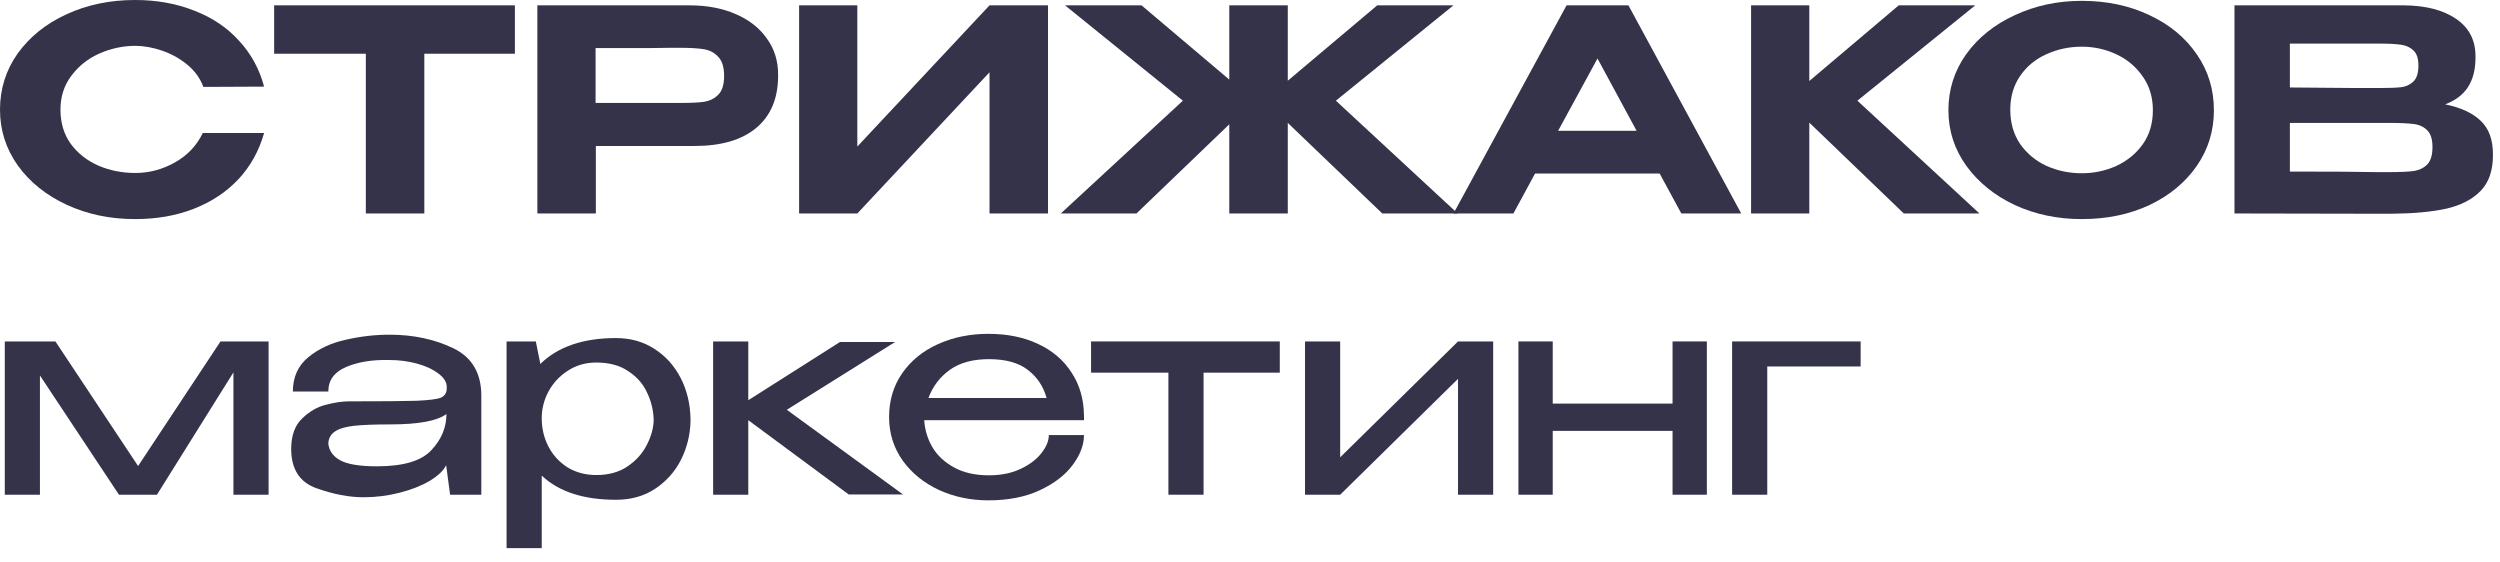
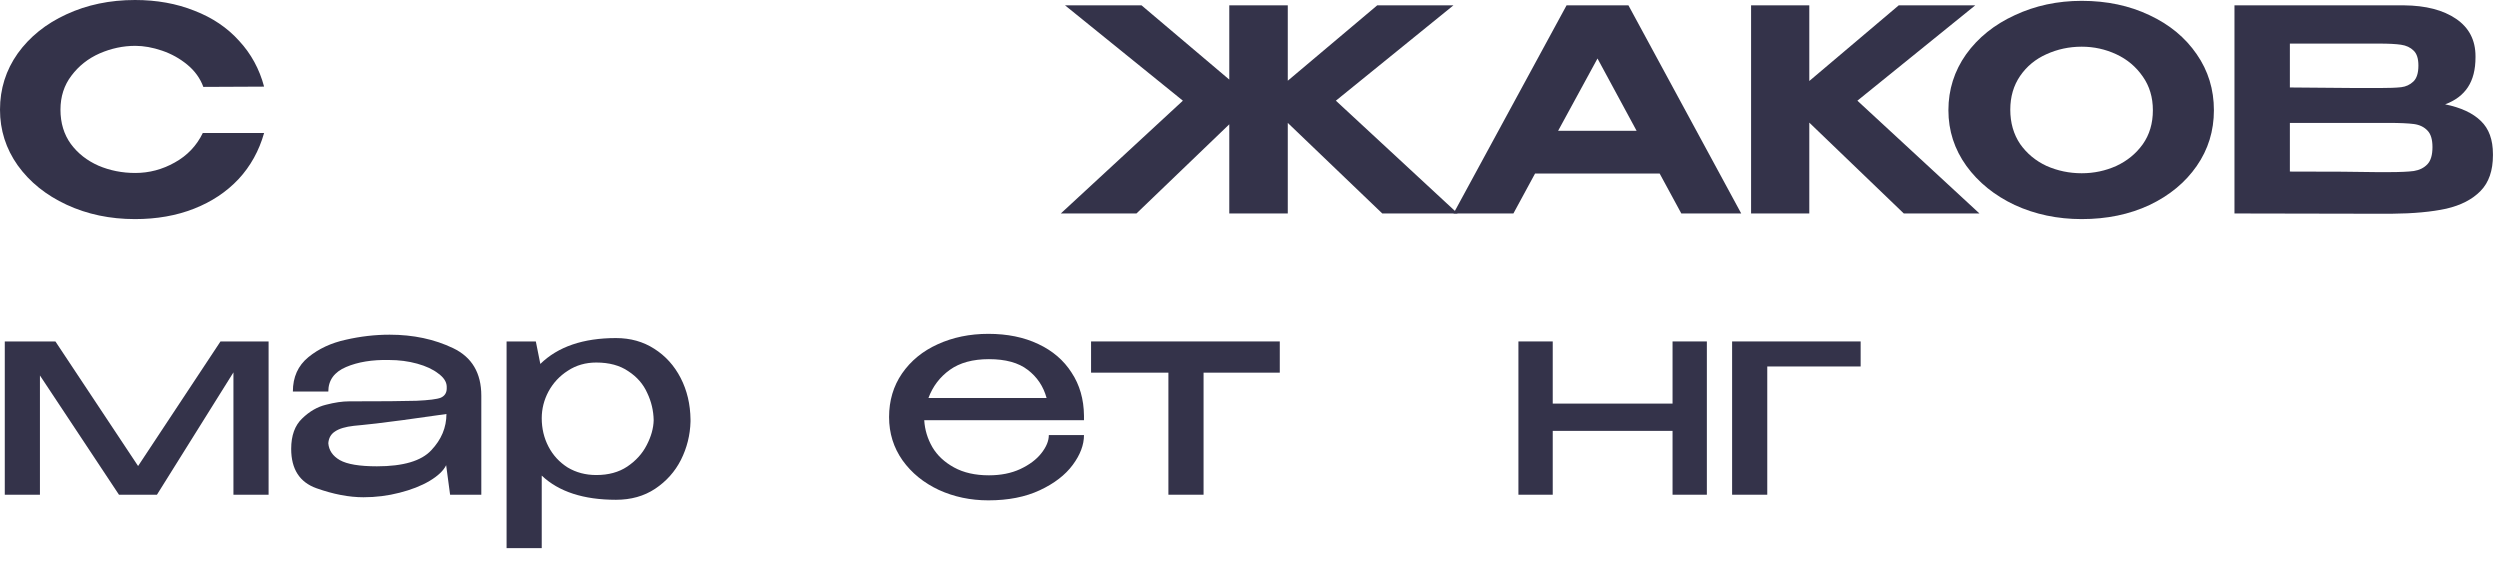
<svg xmlns="http://www.w3.org/2000/svg" width="160" height="36" viewBox="0 0 160 36" fill="none">
  <path d="M0 7.02C0 5.688 0.378 4.488 1.134 3.42C1.902 2.352 2.94 1.518 4.248 0.918C5.568 0.306 7.032 0 8.64 0C10.032 0 11.298 0.228 12.438 0.684C13.59 1.128 14.544 1.77 15.3 2.61C16.068 3.438 16.602 4.416 16.902 5.544L13.014 5.562C12.81 5.01 12.468 4.536 11.988 4.14C11.508 3.744 10.968 3.444 10.368 3.24C9.768 3.036 9.198 2.934 8.658 2.934C7.878 2.934 7.116 3.096 6.372 3.42C5.64 3.744 5.04 4.218 4.572 4.842C4.104 5.454 3.87 6.18 3.87 7.02C3.87 7.872 4.092 8.604 4.536 9.216C4.98 9.816 5.568 10.278 6.3 10.602C7.032 10.914 7.818 11.07 8.658 11.07C9.546 11.07 10.386 10.848 11.178 10.404C11.982 9.96 12.582 9.33 12.978 8.514H16.902C16.578 9.654 16.032 10.638 15.264 11.466C14.496 12.282 13.548 12.912 12.42 13.356C11.292 13.8 10.032 14.022 8.64 14.022C7.044 14.022 5.586 13.716 4.266 13.104C2.946 12.492 1.902 11.652 1.134 10.584C0.378 9.516 0 8.328 0 7.02Z" fill="#34334A" />
-   <path d="M17.545 3.42V0.342H32.953L17.545 3.42ZM32.953 0.342V3.438H27.157V13.662H23.413V3.438H17.545V0.342H32.953Z" fill="#34334A" />
-   <path d="M44.129 0.342C45.245 0.342 46.229 0.528 47.081 0.9C47.945 1.272 48.611 1.794 49.079 2.466C49.559 3.126 49.799 3.894 49.799 4.77V4.842C49.799 6.294 49.331 7.41 48.395 8.19C47.471 8.958 46.157 9.342 44.453 9.342H38.135V13.662H34.391V0.342H44.129ZM43.553 6.588C44.213 6.588 44.717 6.564 45.065 6.516C45.425 6.456 45.725 6.306 45.965 6.066C46.217 5.814 46.343 5.412 46.343 4.86C46.343 4.296 46.217 3.888 45.965 3.636C45.725 3.372 45.419 3.21 45.047 3.15C44.687 3.09 44.189 3.06 43.553 3.06H42.887C42.611 3.06 42.131 3.066 41.447 3.078C40.775 3.078 39.665 3.078 38.117 3.078V6.588H43.553Z" fill="#34334A" />
-   <path d="M54.869 0.342V9.378L63.329 0.342H67.073V13.662H63.329V4.626L54.869 13.662H51.143V0.342H54.869Z" fill="#34334A" />
  <path d="M85.496 6.444L93.29 13.662H88.466L82.418 7.866V13.662H78.674V7.956L72.734 13.662H67.892L75.704 6.444L68.162 0.342H73.058L78.674 5.094V0.342H82.418V5.166L88.142 0.342H93.02L85.496 6.444Z" fill="#34334A" />
  <path d="M111.438 13.662H107.604L106.218 11.106H98.244L96.858 13.662H93.024L100.26 0.342H104.22L111.438 13.662ZM102.24 3.744L99.72 8.37H104.742L102.24 3.744Z" fill="#34334A" />
  <path d="M118.873 6.444L126.685 13.662H121.843L115.795 7.848V13.662H112.069V0.342H115.795V5.184L121.519 0.342H126.415L118.873 6.444Z" fill="#34334A" />
  <path d="M133.23 0.054C134.838 0.054 136.284 0.36 137.568 0.972C138.852 1.572 139.86 2.406 140.592 3.474C141.324 4.53 141.69 5.724 141.69 7.056C141.69 8.376 141.324 9.564 140.592 10.62C139.86 11.676 138.852 12.51 137.568 13.122C136.284 13.722 134.838 14.022 133.23 14.022C131.682 14.022 130.254 13.722 128.946 13.122C127.65 12.51 126.618 11.676 125.85 10.62C125.082 9.552 124.698 8.364 124.698 7.056C124.698 5.736 125.076 4.542 125.832 3.474C126.6 2.406 127.638 1.572 128.946 0.972C130.254 0.36 131.682 0.054 133.23 0.054ZM133.23 11.088C134.01 11.088 134.748 10.932 135.444 10.62C136.14 10.296 136.704 9.834 137.136 9.234C137.568 8.622 137.784 7.896 137.784 7.056C137.784 6.228 137.568 5.508 137.136 4.896C136.704 4.272 136.14 3.798 135.444 3.474C134.748 3.15 134.01 2.988 133.23 2.988C132.426 2.988 131.67 3.15 130.962 3.474C130.266 3.786 129.708 4.248 129.288 4.86C128.868 5.472 128.658 6.192 128.658 7.02C128.658 7.86 128.868 8.592 129.288 9.216C129.72 9.828 130.284 10.296 130.98 10.62C131.688 10.932 132.438 11.088 133.23 11.088Z" fill="#34334A" />
  <path d="M156.488 6.678C157.496 6.882 158.258 7.236 158.774 7.74C159.29 8.232 159.548 8.94 159.548 9.864V9.936C159.548 10.92 159.284 11.682 158.756 12.222C158.228 12.762 157.496 13.14 156.56 13.356C155.624 13.56 154.448 13.668 153.032 13.68H152.276L143.006 13.662V0.342H153.86C155.252 0.354 156.362 0.642 157.19 1.206C158.018 1.77 158.432 2.568 158.432 3.6V3.672C158.432 4.452 158.27 5.088 157.946 5.58C157.622 6.072 157.136 6.438 156.488 6.678ZM154.778 4.194C154.778 3.75 154.676 3.432 154.472 3.24C154.268 3.036 153.998 2.91 153.662 2.862C153.338 2.814 152.87 2.79 152.258 2.79H146.552V5.598L150.872 5.634H152.258C152.906 5.634 153.38 5.616 153.68 5.58C153.98 5.544 154.238 5.424 154.454 5.22C154.67 5.016 154.778 4.674 154.778 4.194ZM152.852 11.016C153.584 11.016 154.13 10.992 154.49 10.944C154.85 10.884 155.138 10.74 155.354 10.512C155.57 10.284 155.678 9.918 155.678 9.414C155.678 8.922 155.57 8.568 155.354 8.352C155.138 8.124 154.85 7.986 154.49 7.938C154.13 7.89 153.584 7.866 152.852 7.866H146.552V10.98C149.156 10.98 151.01 10.992 152.114 11.016H152.852Z" fill="#34334A" />
  <path d="M17.19 21.852V31.662H14.94V23.832L10.044 31.662H7.614L2.556 24.03V31.662H0.306V21.852H3.546L8.838 29.826L14.112 21.852H17.19Z" fill="#34334A" />
-   <path d="M24.936 21.42C26.448 21.42 27.804 21.708 29.004 22.284C30.204 22.86 30.804 23.874 30.804 25.326V31.662H28.806L28.554 29.772C28.386 30.12 28.032 30.456 27.492 30.78C26.964 31.092 26.322 31.344 25.566 31.536C24.822 31.728 24.054 31.824 23.262 31.824C22.338 31.824 21.336 31.632 20.256 31.248C19.176 30.864 18.636 30.024 18.636 28.728C18.636 27.876 18.87 27.228 19.338 26.784C19.806 26.328 20.316 26.034 20.868 25.902C21.42 25.758 21.912 25.686 22.344 25.686C24.42 25.686 25.854 25.674 26.646 25.65C27.45 25.614 27.972 25.548 28.212 25.452C28.452 25.344 28.578 25.158 28.59 24.894V24.732C28.578 24.432 28.398 24.156 28.05 23.904C27.714 23.64 27.264 23.43 26.7 23.274C26.136 23.118 25.536 23.04 24.9 23.04C23.82 23.016 22.902 23.166 22.146 23.49C21.39 23.814 21.012 24.336 21.012 25.056H18.744C18.744 24.132 19.074 23.4 19.734 22.86C20.394 22.32 21.192 21.948 22.128 21.744C23.064 21.528 24 21.42 24.936 21.42ZM24.126 29.844C25.806 29.844 26.964 29.502 27.6 28.818C28.248 28.134 28.572 27.36 28.572 26.496C27.984 26.94 26.784 27.162 24.972 27.162C23.976 27.162 23.202 27.192 22.65 27.252C22.11 27.312 21.708 27.432 21.444 27.612C21.18 27.78 21.036 28.032 21.012 28.368C21.048 28.824 21.294 29.184 21.75 29.448C22.218 29.712 23.01 29.844 24.126 29.844Z" fill="#34334A" />
+   <path d="M24.936 21.42C26.448 21.42 27.804 21.708 29.004 22.284C30.204 22.86 30.804 23.874 30.804 25.326V31.662H28.806L28.554 29.772C28.386 30.12 28.032 30.456 27.492 30.78C26.964 31.092 26.322 31.344 25.566 31.536C24.822 31.728 24.054 31.824 23.262 31.824C22.338 31.824 21.336 31.632 20.256 31.248C19.176 30.864 18.636 30.024 18.636 28.728C18.636 27.876 18.87 27.228 19.338 26.784C19.806 26.328 20.316 26.034 20.868 25.902C21.42 25.758 21.912 25.686 22.344 25.686C24.42 25.686 25.854 25.674 26.646 25.65C27.45 25.614 27.972 25.548 28.212 25.452C28.452 25.344 28.578 25.158 28.59 24.894V24.732C28.578 24.432 28.398 24.156 28.05 23.904C27.714 23.64 27.264 23.43 26.7 23.274C26.136 23.118 25.536 23.04 24.9 23.04C23.82 23.016 22.902 23.166 22.146 23.49C21.39 23.814 21.012 24.336 21.012 25.056H18.744C18.744 24.132 19.074 23.4 19.734 22.86C20.394 22.32 21.192 21.948 22.128 21.744C23.064 21.528 24 21.42 24.936 21.42ZM24.126 29.844C25.806 29.844 26.964 29.502 27.6 28.818C28.248 28.134 28.572 27.36 28.572 26.496C23.976 27.162 23.202 27.192 22.65 27.252C22.11 27.312 21.708 27.432 21.444 27.612C21.18 27.78 21.036 28.032 21.012 28.368C21.048 28.824 21.294 29.184 21.75 29.448C22.218 29.712 23.01 29.844 24.126 29.844Z" fill="#34334A" />
  <path d="M44.193 26.982C44.169 27.846 43.965 28.662 43.581 29.43C43.197 30.186 42.645 30.804 41.925 31.284C41.217 31.752 40.383 31.986 39.423 31.986C37.347 31.986 35.763 31.47 34.671 30.438V35.082H32.421V21.852H34.293L34.581 23.292C35.709 22.188 37.323 21.636 39.423 21.636C40.347 21.636 41.163 21.864 41.871 22.32C42.591 22.776 43.155 23.4 43.563 24.192C43.971 24.984 44.181 25.872 44.193 26.856V26.982ZM38.163 30.402C38.943 30.402 39.603 30.222 40.143 29.862C40.695 29.49 41.109 29.034 41.385 28.494C41.673 27.942 41.823 27.408 41.835 26.892C41.823 26.28 41.685 25.698 41.421 25.146C41.169 24.582 40.767 24.12 40.215 23.76C39.675 23.388 38.991 23.202 38.163 23.202C37.479 23.202 36.873 23.376 36.345 23.724C35.817 24.06 35.403 24.504 35.103 25.056C34.815 25.596 34.671 26.166 34.671 26.766C34.671 27.426 34.815 28.032 35.103 28.584C35.391 29.136 35.799 29.58 36.327 29.916C36.867 30.24 37.479 30.402 38.163 30.402Z" fill="#34334A" />
-   <path d="M50.356 26.226L57.79 31.644H54.316L47.89 26.892V31.662H45.64V21.852H47.89V25.614L53.758 21.888H57.286L50.356 26.226Z" fill="#34334A" />
  <path d="M69.375 26.892H59.151C59.187 27.504 59.361 28.08 59.673 28.62C59.985 29.148 60.447 29.58 61.059 29.916C61.671 30.252 62.415 30.42 63.291 30.42C64.047 30.42 64.713 30.288 65.289 30.024C65.877 29.748 66.327 29.412 66.639 29.016C66.963 28.608 67.125 28.218 67.125 27.846H69.375C69.375 28.47 69.135 29.106 68.655 29.754C68.175 30.402 67.473 30.942 66.549 31.374C65.625 31.806 64.527 32.022 63.255 32.022C62.115 32.022 61.059 31.8 60.087 31.356C59.115 30.9 58.341 30.27 57.765 29.466C57.189 28.65 56.901 27.726 56.901 26.694C56.901 25.638 57.177 24.708 57.729 23.904C58.293 23.088 59.055 22.464 60.015 22.032C60.987 21.588 62.067 21.366 63.255 21.366C64.467 21.366 65.529 21.582 66.441 22.014C67.365 22.446 68.079 23.058 68.583 23.85C69.099 24.63 69.363 25.548 69.375 26.604V26.892ZM63.291 22.986C62.259 22.986 61.425 23.214 60.789 23.67C60.153 24.126 59.697 24.726 59.421 25.47H66.981C66.777 24.726 66.375 24.126 65.775 23.67C65.187 23.214 64.359 22.986 63.291 22.986Z" fill="#34334A" />
  <path d="M81.906 21.852V23.85H77.028V31.662H74.778V23.85H69.828V21.852H81.906Z" fill="#34334A" />
-   <path d="M85.771 29.268L93.313 21.852H95.563V31.662H93.313V24.246L85.771 31.662H83.521V21.852H85.771V29.268Z" fill="#34334A" />
  <path d="M107.043 25.83V21.852H109.239V31.662H107.043V27.576H99.375V31.662H97.179V21.852H99.375V25.83H107.043Z" fill="#34334A" />
  <path d="M119.081 21.852V23.454H113.105V31.662H110.855V21.852H119.081Z" fill="#34334A" />
</svg>